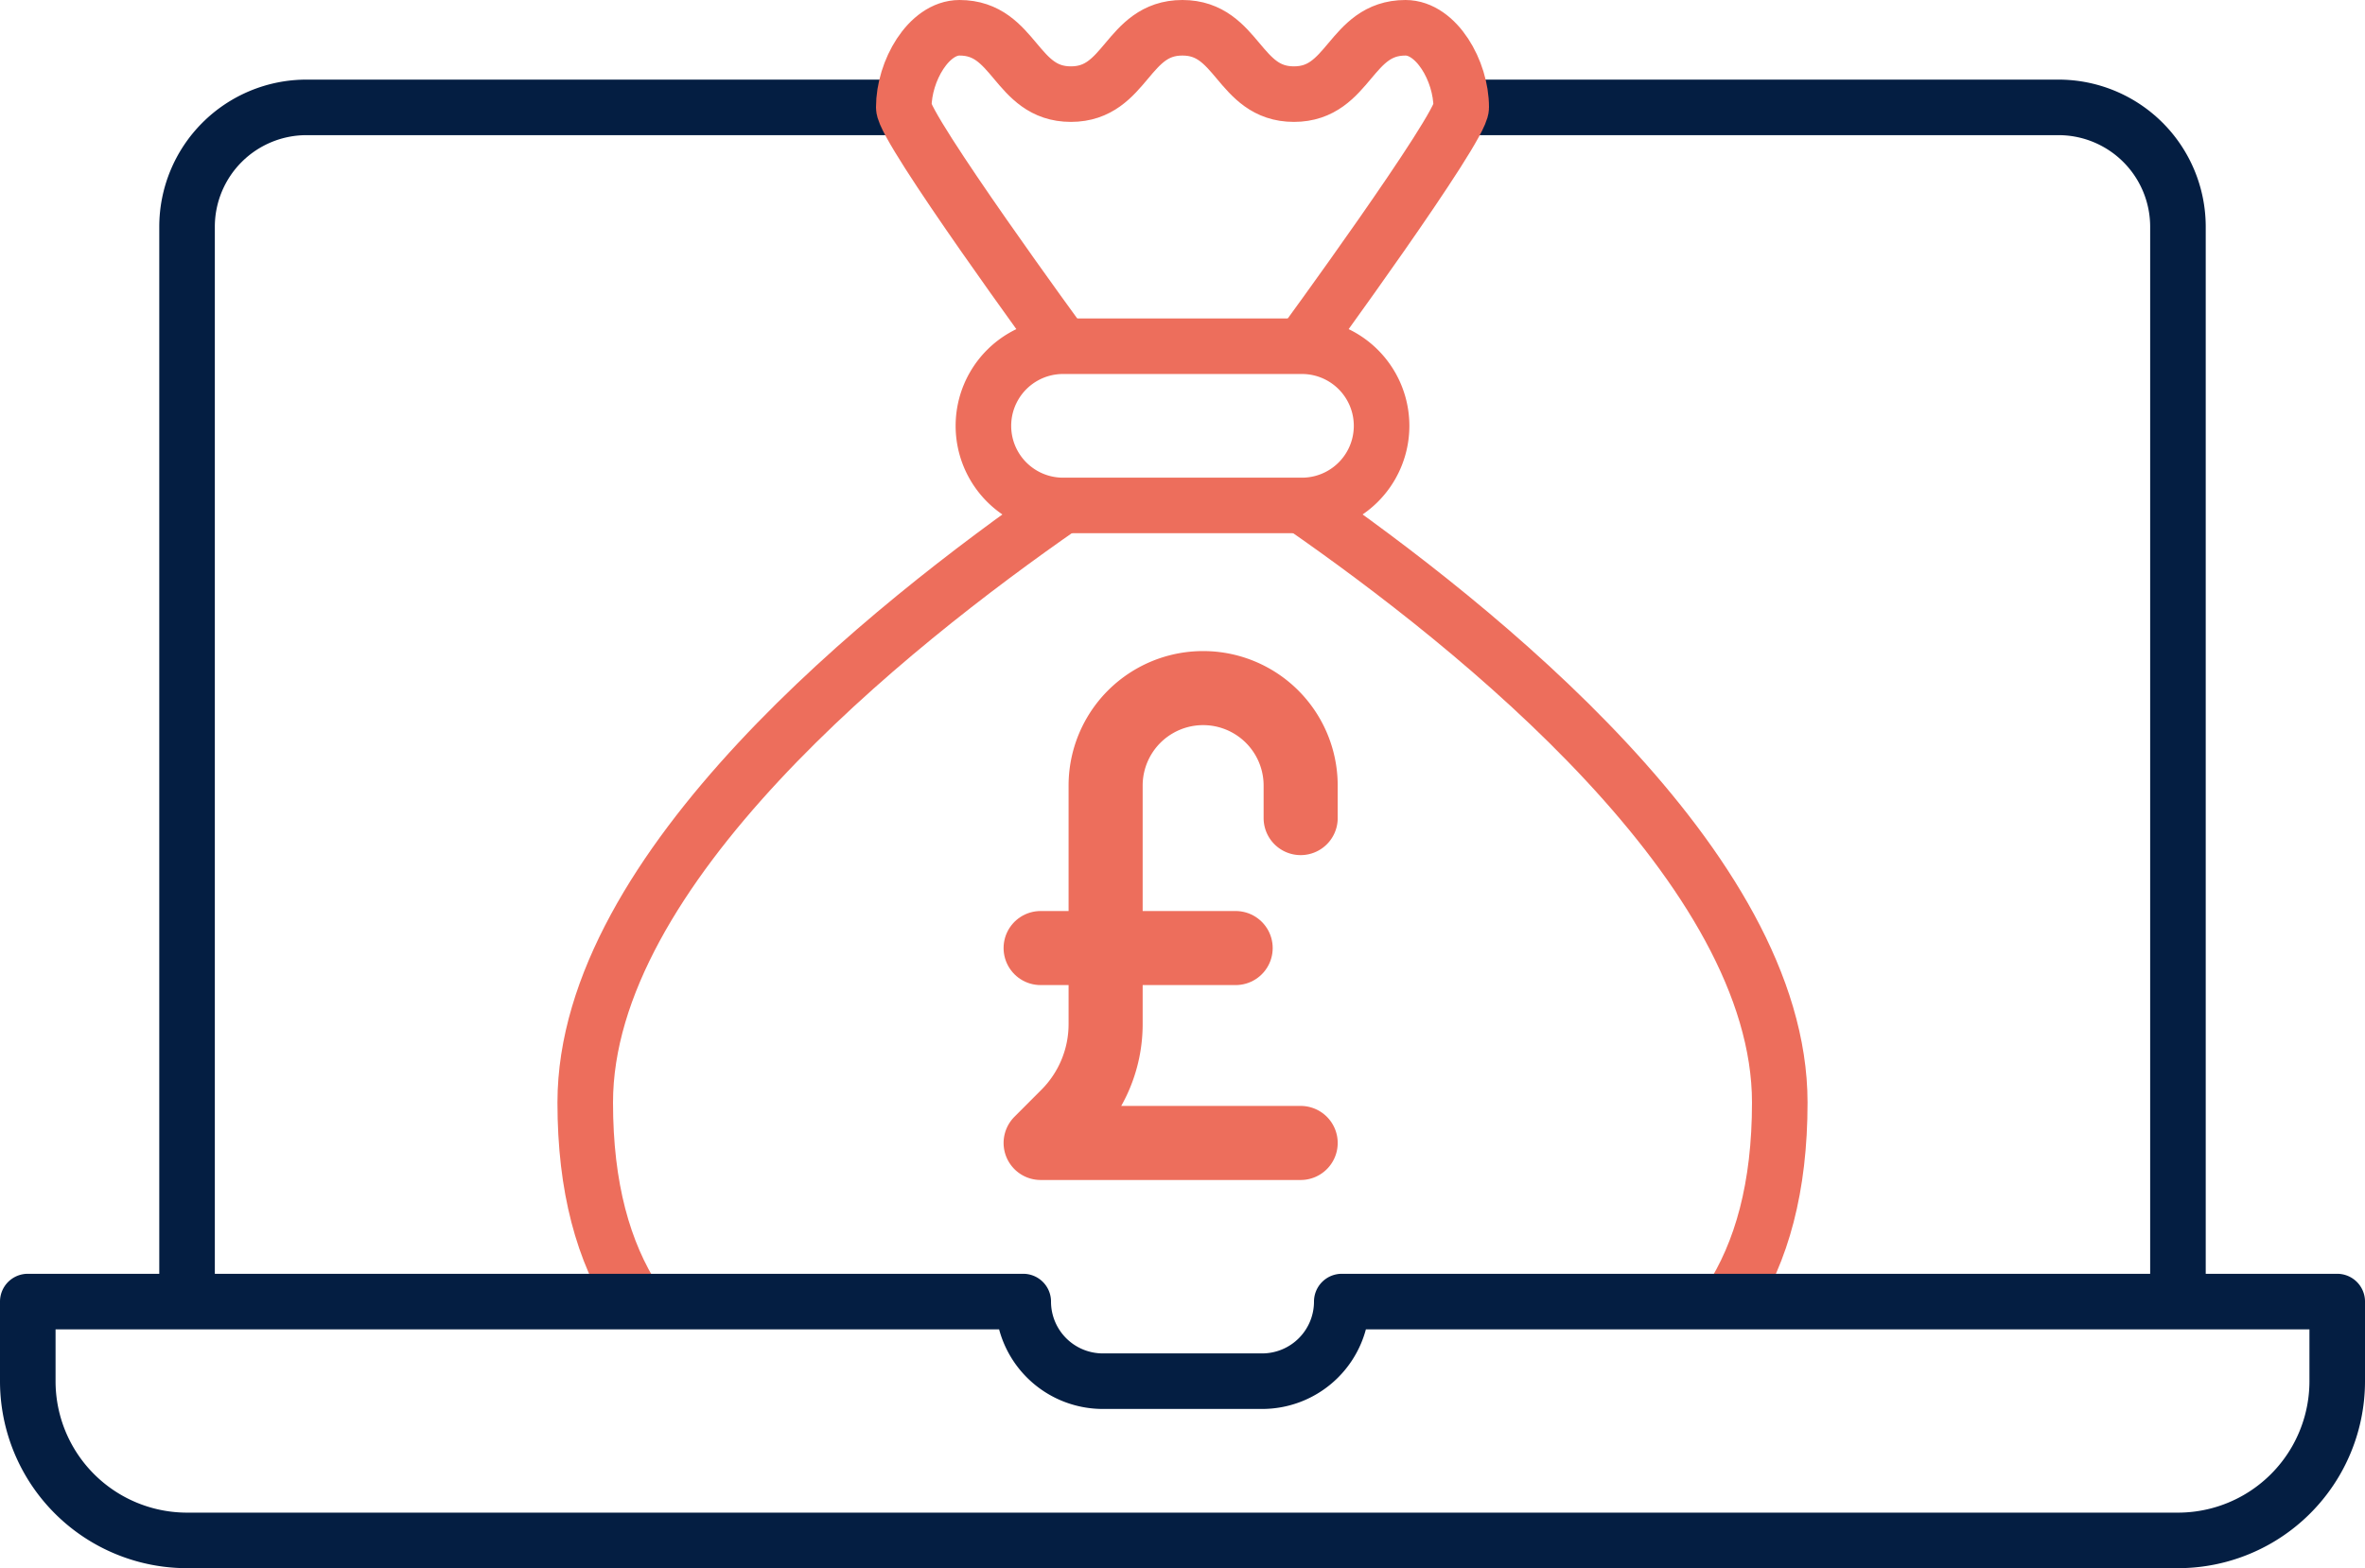
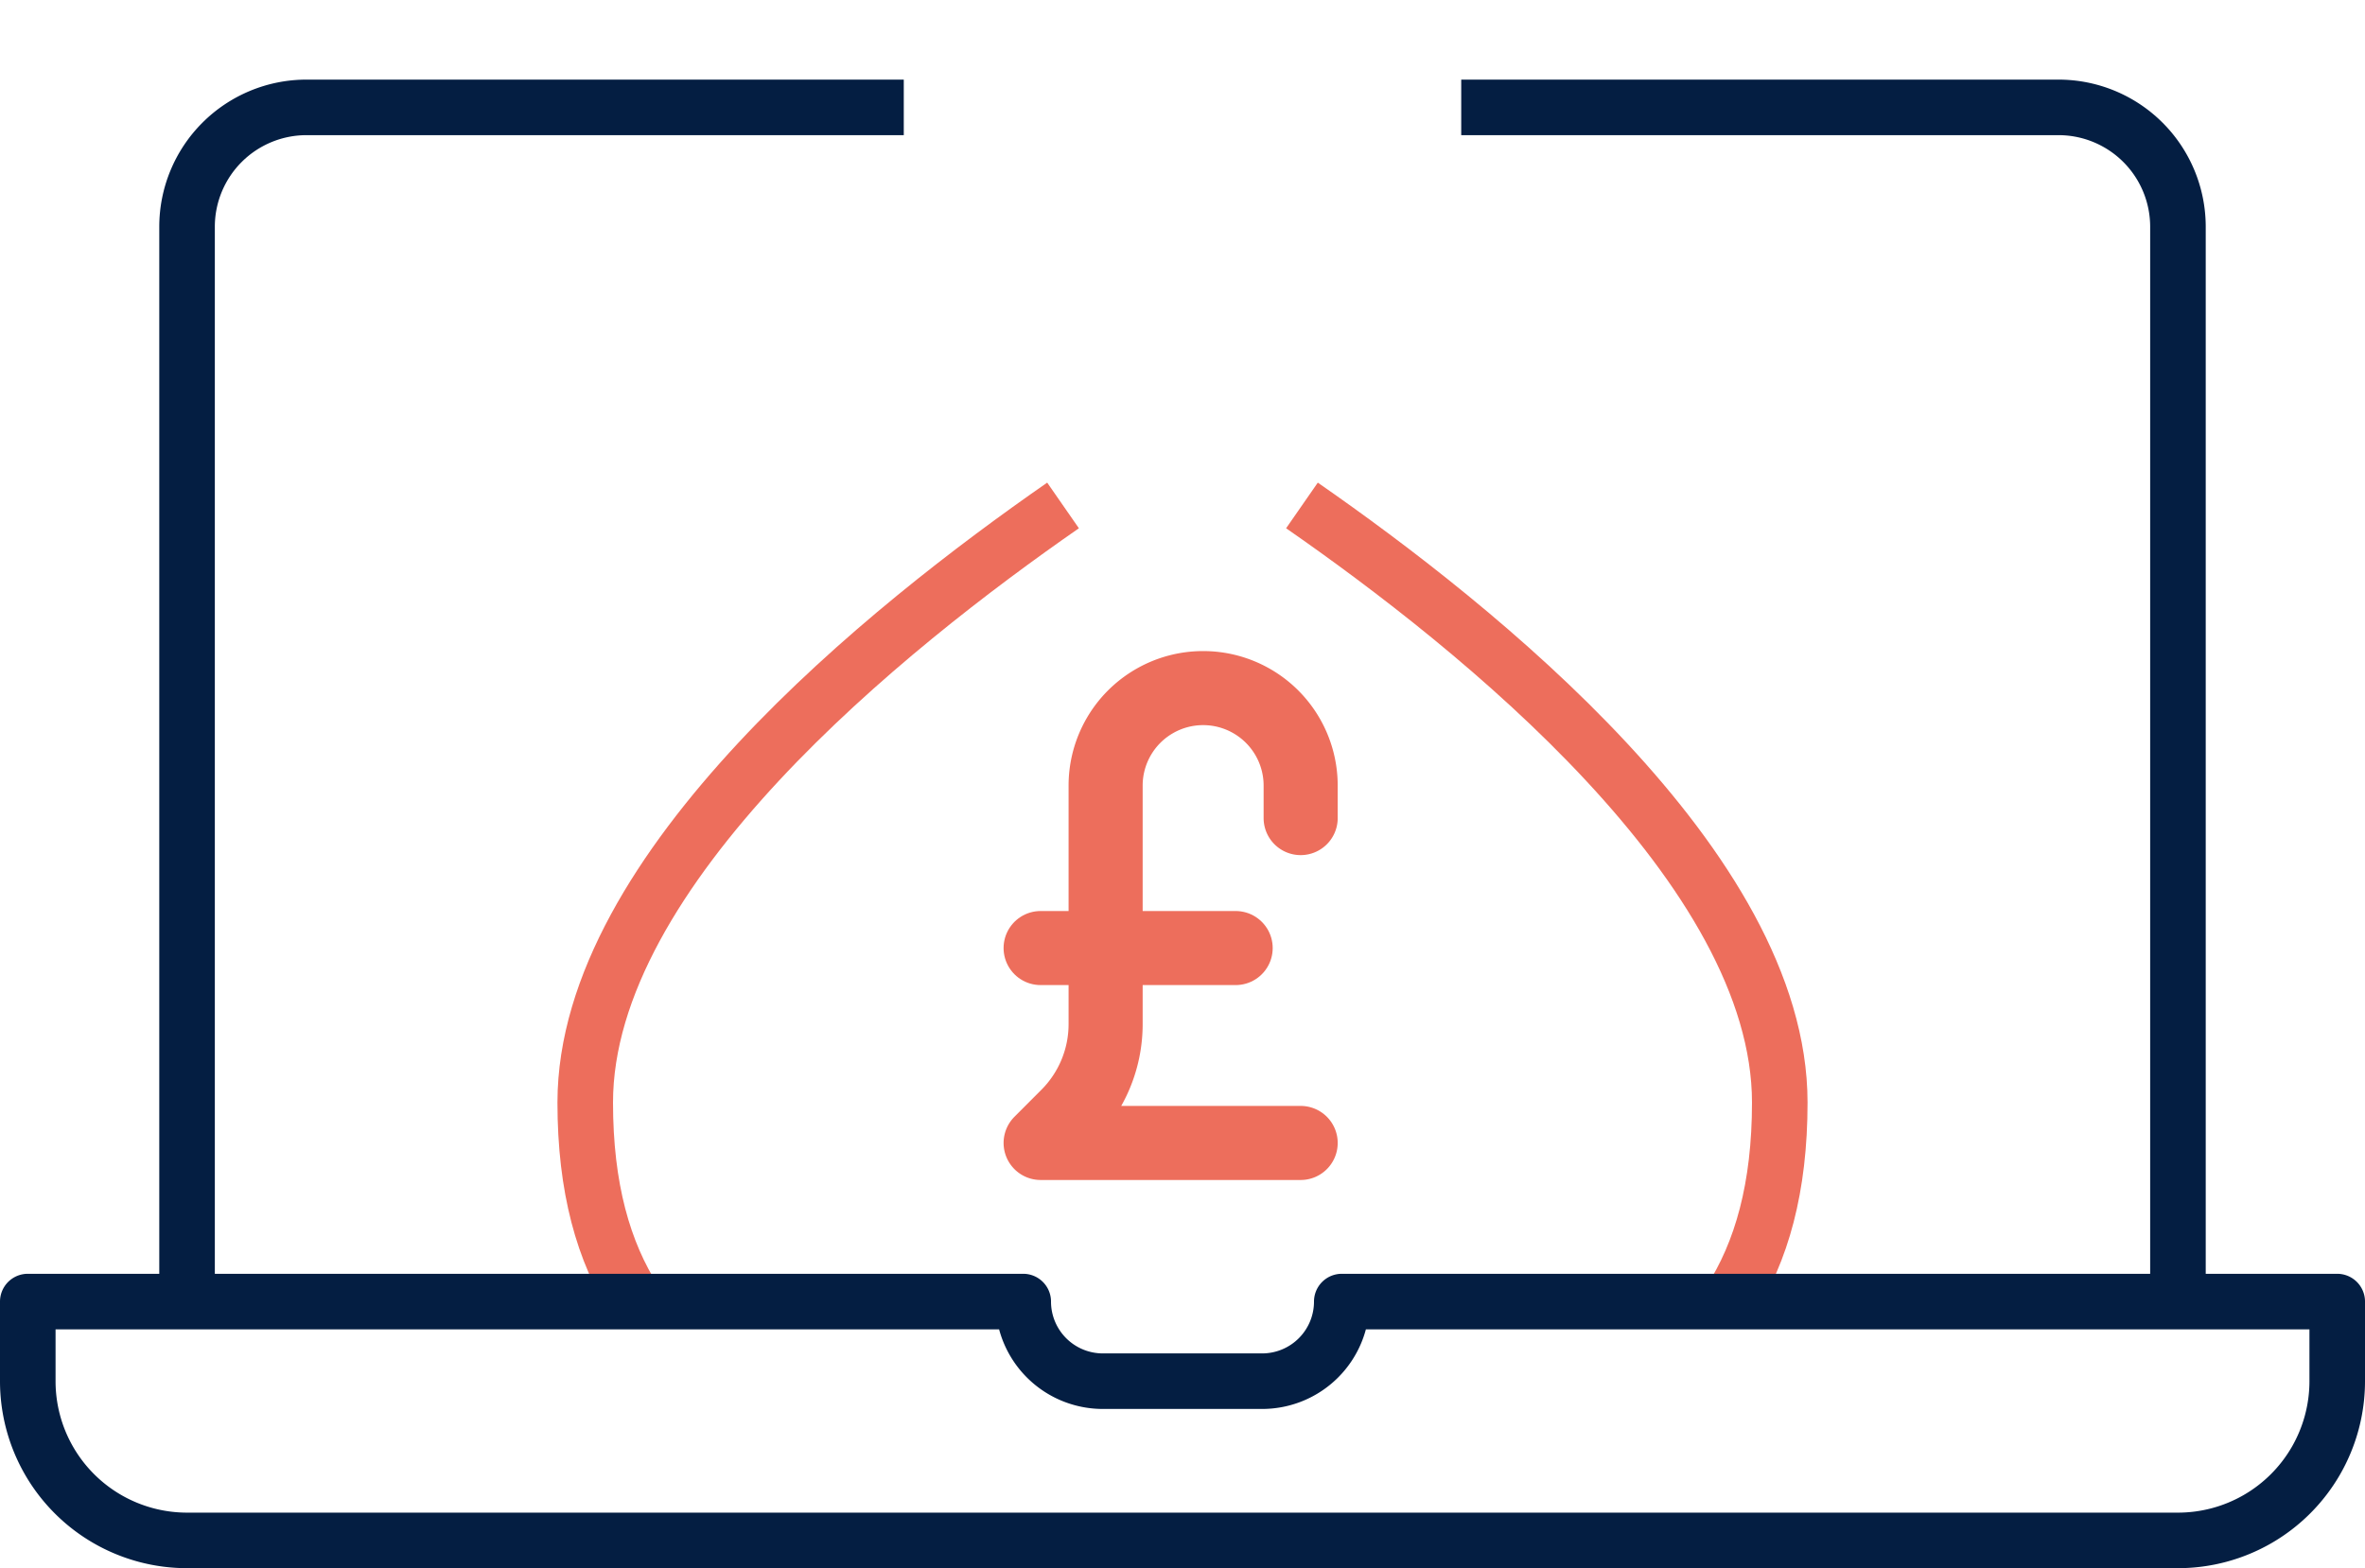
<svg xmlns="http://www.w3.org/2000/svg" width="127.7" height="84.7" viewBox="0 0 127.7 84.7">
  <g id="icon_Q3" data-name="icon Q3" transform="translate(-0.65 -0.65)">
    <g id="Group_1115" data-name="Group 1115">
      <path id="Path_4227" data-name="Path 4227" d="M75.7,67.5V9.45A6.45,6.45,0,0,0,69.25,3H37" transform="translate(42.55 3.45)" fill="none" stroke="#041e42" stroke-linejoin="round" stroke-width="3" />
      <path id="Path_4228" data-name="Path 4228" d="M43.7,3H11.45A6.45,6.45,0,0,0,5,9.45V67.5" transform="translate(5.75 3.45)" fill="none" stroke="#041e42" stroke-linejoin="round" stroke-width="3" />
-       <path id="Path_4229" data-name="Path 4229" d="M42.2,9H29.3a4.3,4.3,0,0,0,0,8.6H42.2a4.3,4.3,0,0,0,0-8.6Z" transform="translate(28.75 10.35)" fill="none" stroke="#ed6e5c" stroke-linejoin="round" stroke-width="3" />
-       <path id="Path_4230" data-name="Path 4230" d="M31.6,18.2S23,6.444,23,5.3C23,3.322,24.348,1,26.01,1c3.006,0,3.006,3.584,6.014,3.584S35.034,1,38.044,1s3.01,3.584,6.022,3.584S47.078,1,50.09,1c1.662,0,3.01,2.322,3.01,4.3,0,1.144-8.6,12.9-8.6,12.9" transform="translate(26.45 1.15)" fill="none" stroke="#ed6e5c" stroke-linejoin="round" stroke-width="3" />
      <path id="Path_4231" data-name="Path 4231" d="M40.8,13C31.366,19.551,15,32.621,15,45.25c0,4.588.978,8.075,2.709,10.75" transform="translate(17.25 14.95)" fill="none" stroke="#ed6e5c" stroke-linejoin="round" stroke-width="3" />
      <path id="Path_4232" data-name="Path 4232" d="M56.091,56c1.731-2.675,2.709-6.162,2.709-10.75C58.8,32.621,42.436,19.551,33,13" transform="translate(37.95 14.95)" fill="none" stroke="#ed6e5c" stroke-linejoin="round" stroke-width="3" />
      <path id="Path_4233" data-name="Path 4233" d="M1,33v4.3a8.6,8.6,0,0,0,8.6,8.6H117.1a8.6,8.6,0,0,0,8.6-8.6V33H71.95a4.3,4.3,0,0,1-4.3,4.3h-8.6a4.3,4.3,0,0,1-4.3-4.3Z" transform="translate(1.15 37.95)" fill="none" stroke="#041e42" stroke-linejoin="round" stroke-width="3" />
      <path id="Path_4234" data-name="Path 4234" d="M40.477,24.609V22.854a5.265,5.265,0,1,0-10.531,0V35.741A7.017,7.017,0,0,1,27.89,40.7l-1.453,1.456H40.477" transform="translate(30.403 20.227)" fill="none" stroke="#ed6e5c" stroke-linecap="round" stroke-linejoin="round" stroke-width="4" />
      <line id="Line_198" data-name="Line 198" x1="10.531" transform="translate(56.839 51.856)" fill="none" stroke="#ed6e5c" stroke-linecap="round" stroke-linejoin="round" stroke-width="4" />
    </g>
  </g>
</svg>